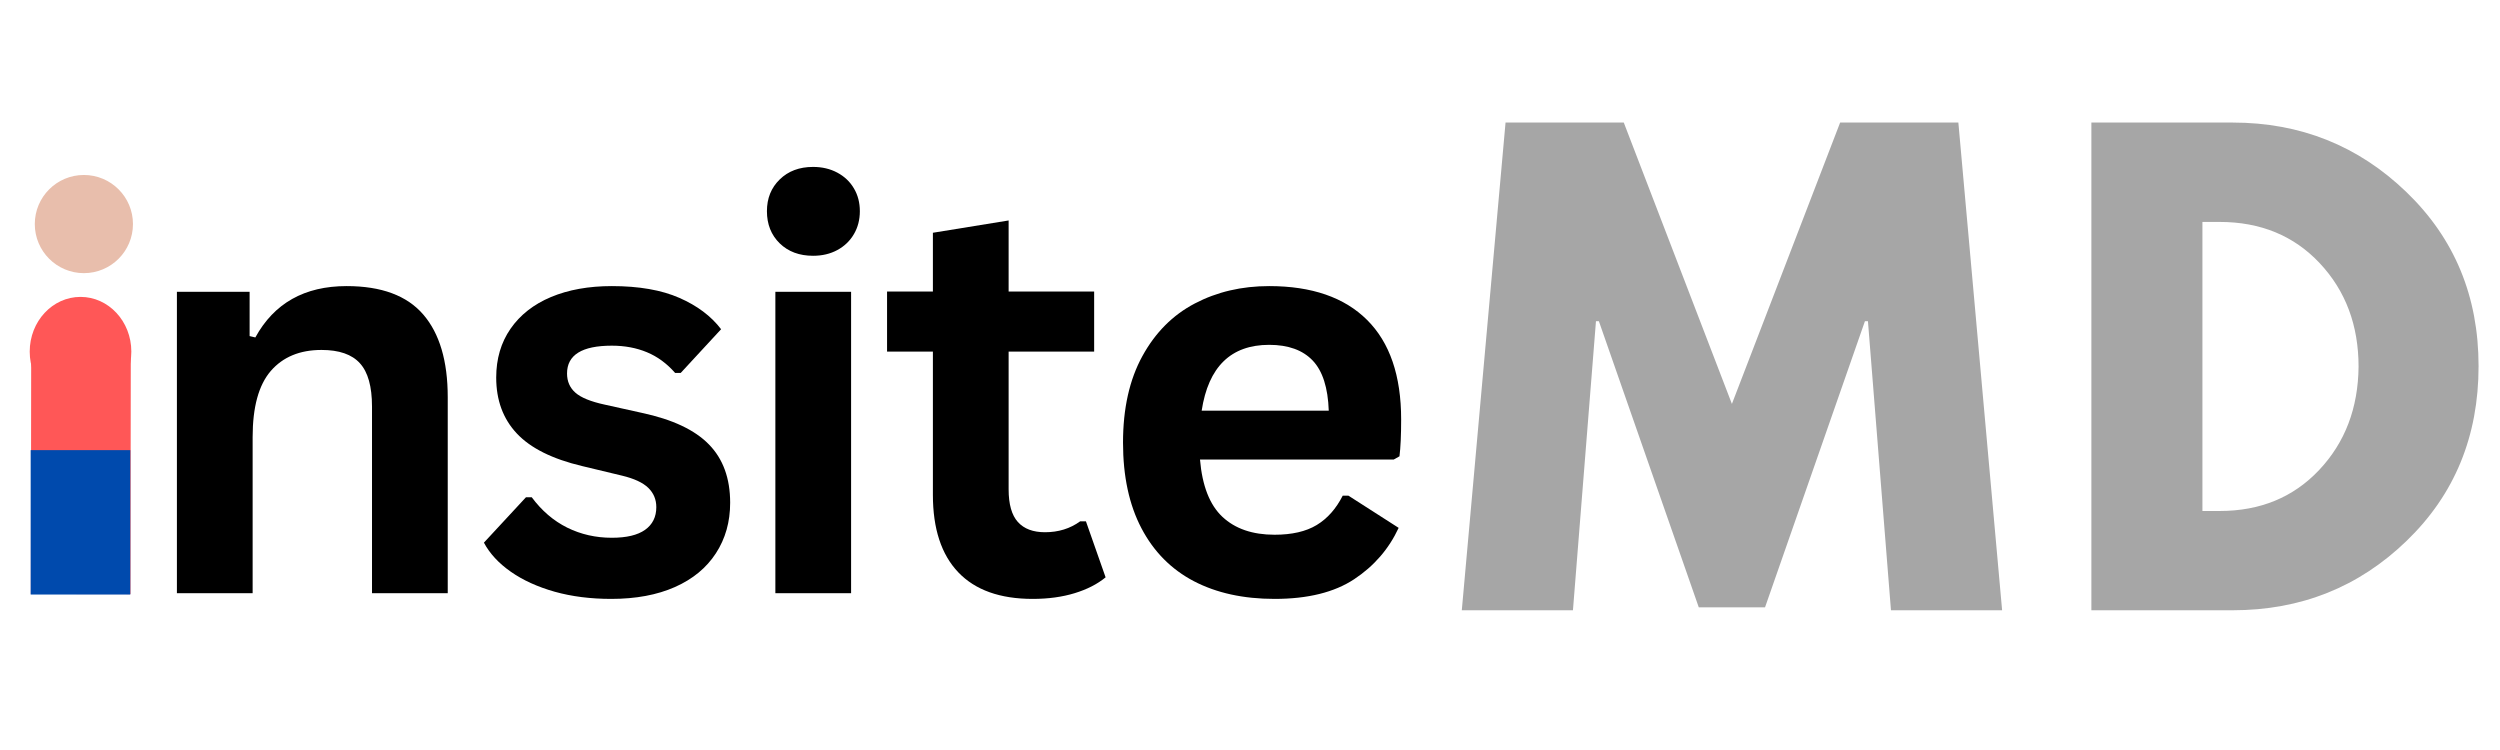
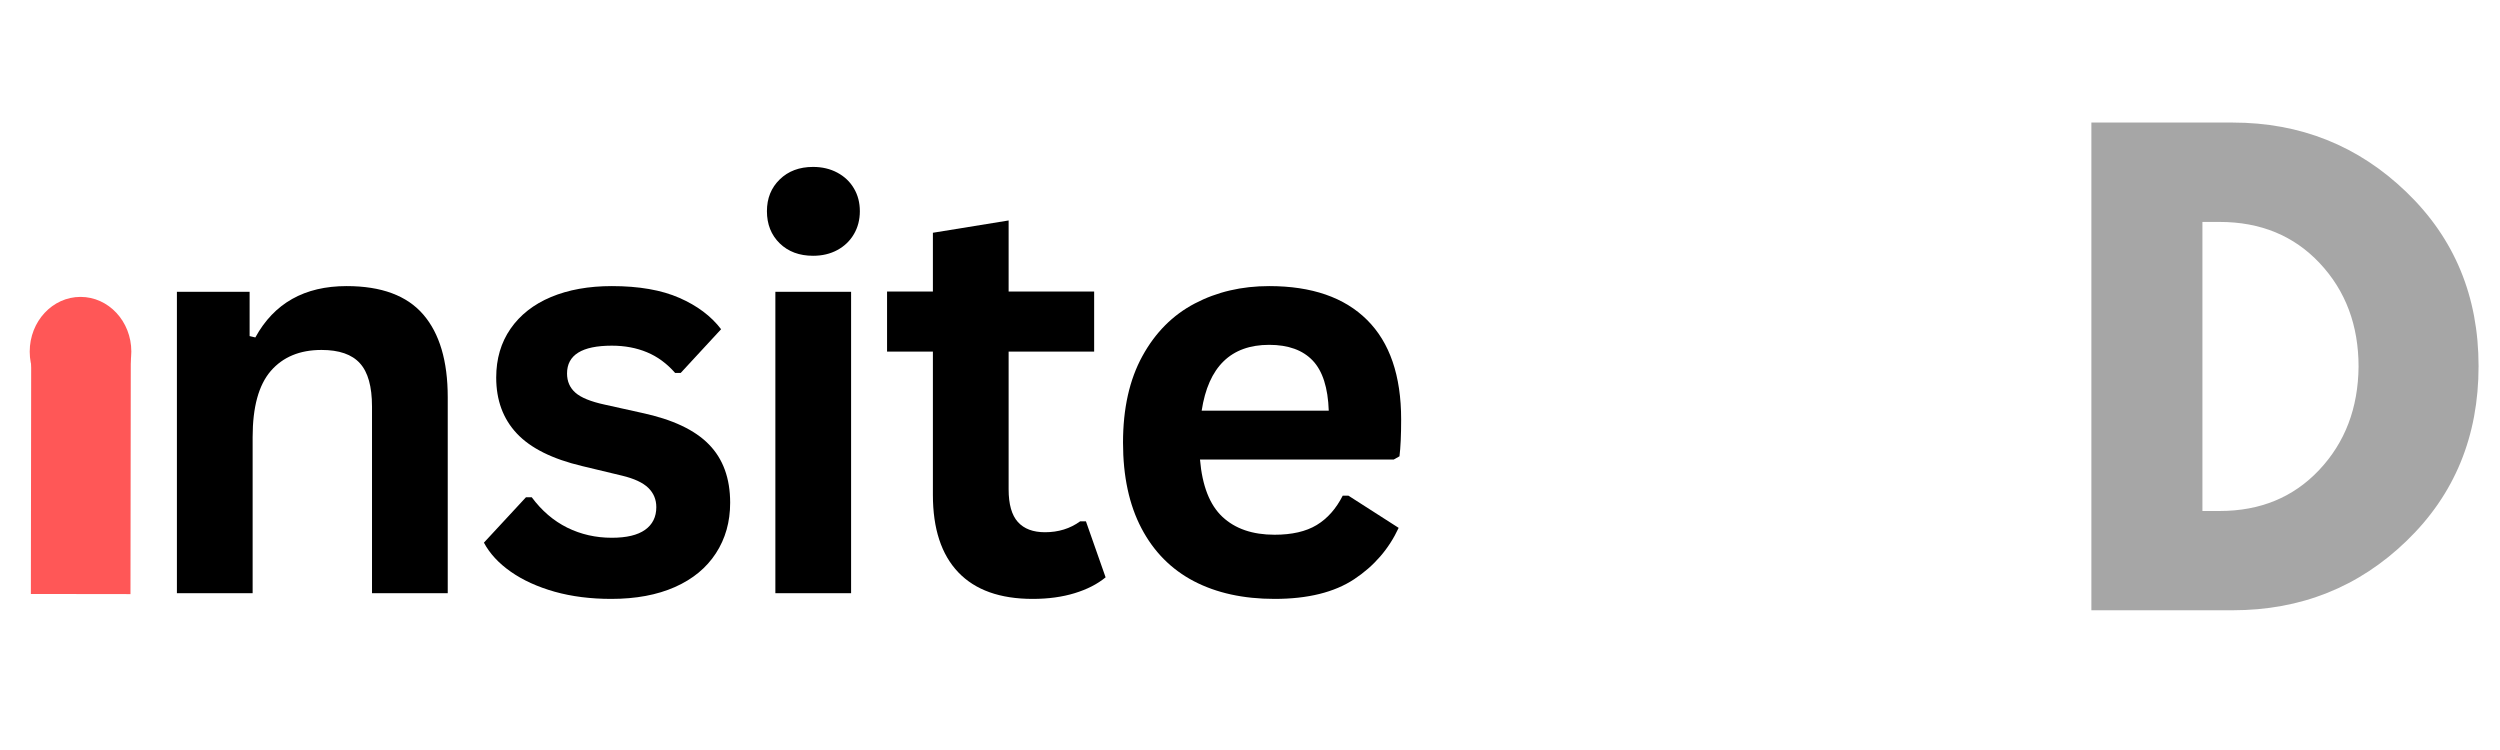
<svg xmlns="http://www.w3.org/2000/svg" width="500" zoomAndPan="magnify" viewBox="0 0 375 112.5" height="150" preserveAspectRatio="xMidYMid meet" version="1.0">
  <defs>
    <g />
    <clipPath id="5bc1edfdf6">
      <path d="M 0.828 0 L 97 0 L 97 112.004 L 0.828 112.004 Z M 0.828 0 " clip-rule="nonzero" />
    </clipPath>
    <clipPath id="68f49d9116">
      <path d="M 4.457 44.535 L 19.699 44.535 L 19.699 60.938 L 4.457 60.938 Z M 4.457 44.535 " clip-rule="nonzero" />
    </clipPath>
    <clipPath id="9a2f8cebc9">
      <path d="M 12.078 44.535 C 7.871 44.535 4.457 48.207 4.457 52.738 C 4.457 57.266 7.871 60.938 12.078 60.938 C 16.289 60.938 19.699 57.266 19.699 52.738 C 19.699 48.207 16.289 44.535 12.078 44.535 " clip-rule="nonzero" />
    </clipPath>
    <clipPath id="21842cbcb0">
      <path d="M 5.219 26.246 L 19.945 26.246 L 19.945 40.973 L 5.219 40.973 Z M 5.219 26.246 " clip-rule="nonzero" />
    </clipPath>
    <clipPath id="bd7f8802a8">
-       <path d="M 12.582 26.246 C 8.516 26.246 5.219 29.543 5.219 33.609 C 5.219 37.676 8.516 40.973 12.582 40.973 C 16.648 40.973 19.945 37.676 19.945 33.609 C 19.945 29.543 16.648 26.246 12.582 26.246 " clip-rule="nonzero" />
-     </clipPath>
+       </clipPath>
  </defs>
  <g clip-path="url(#5bc1edfdf6)">
    <path stroke-linecap="butt" transform="matrix(-0.001, 0.744, -0.747, -0.001, 19.619, 52.531)" fill="none" stroke-linejoin="miter" d="M -0.002 10 L 49.173 9.999 " stroke="#ff5757" stroke-width="20" stroke-opacity="1" stroke-miterlimit="4" />
  </g>
  <g clip-path="url(#68f49d9116)">
    <g clip-path="url(#9a2f8cebc9)">
      <path fill="#ff5757" d="M 4.457 44.535 L 19.699 44.535 L 19.699 60.938 L 4.457 60.938 Z M 4.457 44.535 " fill-opacity="1" fill-rule="nonzero" />
    </g>
  </g>
  <g clip-path="url(#21842cbcb0)">
    <g clip-path="url(#bd7f8802a8)">
      <path fill="#e8beac" d="M 5.219 26.246 L 19.945 26.246 L 19.945 40.973 L 5.219 40.973 Z M 5.219 26.246 " fill-opacity="1" fill-rule="nonzero" />
    </g>
  </g>
  <g fill="#a6a6a6" fill-opacity="1">
    <g transform="translate(217.848, 91.54)">
      <g>
-         <path d="M 65.797 0 L 62.344 -43.359 L 61.891 -43.359 L 46.906 -0.438 L 36.969 -0.438 L 21.984 -43.359 L 21.547 -43.359 L 18.094 0 L 1.422 0 L 7.984 -73.156 L 25.719 -73.156 L 41.938 -30.953 L 58.172 -73.156 L 75.906 -73.156 L 82.469 0 Z M 65.797 0 " />
-       </g>
+         </g>
    </g>
  </g>
  <g fill="#a6a6a6" fill-opacity="1">
    <g transform="translate(308.379, 91.54)">
      <g>
        <path d="M 5.328 -73.156 L 26.516 -73.156 C 36.68 -73.156 45.367 -69.68 52.578 -62.734 C 59.797 -55.785 63.406 -47.082 63.406 -36.625 C 63.406 -26.102 59.812 -17.367 52.625 -10.422 C 45.445 -3.473 36.742 0 26.516 0 L 5.328 0 Z M 21.984 -14.891 L 24.562 -14.891 C 30.656 -14.891 35.633 -16.941 39.5 -21.047 C 43.375 -25.16 45.344 -30.32 45.406 -36.531 C 45.406 -42.738 43.469 -47.91 39.594 -52.047 C 35.719 -56.18 30.707 -58.25 24.562 -58.25 L 21.984 -58.25 Z M 21.984 -14.891 " />
      </g>
    </g>
  </g>
  <g fill="#000000" fill-opacity="1">
    <g transform="translate(20.02, 88.976)">
      <g>
        <path d="M 6.516 0 L 6.516 -45.203 L 17.422 -45.203 L 17.422 -38.562 L 18.281 -38.359 C 21.094 -43.492 25.656 -46.062 31.969 -46.062 C 37.188 -46.062 41.02 -44.641 43.469 -41.797 C 45.914 -38.961 47.141 -34.828 47.141 -29.391 L 47.141 0 L 35.781 0 L 35.781 -28 C 35.781 -31 35.176 -33.16 33.969 -34.484 C 32.77 -35.816 30.848 -36.484 28.203 -36.484 C 24.953 -36.484 22.414 -35.43 20.594 -33.328 C 18.781 -31.223 17.875 -27.914 17.875 -23.406 L 17.875 0 Z M 6.516 0 " />
      </g>
    </g>
  </g>
  <g fill="#000000" fill-opacity="1">
    <g transform="translate(70.54, 88.976)">
      <g>
        <path d="M 21.141 0.859 C 18.055 0.859 15.227 0.5 12.656 -0.219 C 10.094 -0.945 7.898 -1.945 6.078 -3.219 C 4.266 -4.488 2.922 -5.941 2.047 -7.578 L 8.359 -14.391 L 9.219 -14.391 C 10.719 -12.367 12.492 -10.848 14.547 -9.828 C 16.598 -8.816 18.828 -8.312 21.234 -8.312 C 23.441 -8.312 25.102 -8.707 26.219 -9.5 C 27.344 -10.301 27.906 -11.438 27.906 -12.906 C 27.906 -14.051 27.504 -15.016 26.703 -15.797 C 25.898 -16.578 24.594 -17.188 22.781 -17.625 L 16.797 -19.062 C 12.316 -20.125 9.047 -21.754 6.984 -23.953 C 4.922 -26.148 3.891 -28.945 3.891 -32.344 C 3.891 -35.156 4.609 -37.598 6.047 -39.672 C 7.484 -41.742 9.504 -43.328 12.109 -44.422 C 14.723 -45.516 17.766 -46.062 21.234 -46.062 C 25.305 -46.062 28.68 -45.473 31.359 -44.297 C 34.035 -43.129 36.125 -41.562 37.625 -39.594 L 31.562 -33.031 L 30.734 -33.031 C 29.484 -34.457 28.07 -35.492 26.5 -36.141 C 24.926 -36.797 23.172 -37.125 21.234 -37.125 C 16.754 -37.125 14.516 -35.734 14.516 -32.953 C 14.516 -31.773 14.93 -30.816 15.766 -30.078 C 16.598 -29.336 18.066 -28.738 20.172 -28.281 L 25.734 -27.047 C 30.328 -26.066 33.68 -24.488 35.797 -22.312 C 37.922 -20.145 38.984 -17.227 38.984 -13.562 C 38.984 -10.695 38.27 -8.172 36.844 -5.984 C 35.426 -3.797 33.379 -2.109 30.703 -0.922 C 28.023 0.266 24.836 0.859 21.141 0.859 Z M 21.141 0.859 " />
      </g>
    </g>
  </g>
  <g fill="#000000" fill-opacity="1">
    <g transform="translate(109.789, 88.976)">
      <g>
        <path d="M 12.172 -50.609 C 10.117 -50.609 8.453 -51.227 7.172 -52.469 C 5.891 -53.719 5.25 -55.328 5.25 -57.297 C 5.25 -59.234 5.891 -60.82 7.172 -62.062 C 8.453 -63.312 10.117 -63.938 12.172 -63.938 C 13.535 -63.938 14.75 -63.648 15.812 -63.078 C 16.883 -62.504 17.711 -61.719 18.297 -60.719 C 18.891 -59.719 19.188 -58.578 19.188 -57.297 C 19.188 -56.016 18.891 -54.867 18.297 -53.859 C 17.711 -52.848 16.883 -52.051 15.812 -51.469 C 14.75 -50.895 13.535 -50.609 12.172 -50.609 Z M 6.516 0 L 6.516 -45.203 L 17.875 -45.203 L 17.875 0 Z M 6.516 0 " />
      </g>
    </g>
  </g>
  <g fill="#000000" fill-opacity="1">
    <g transform="translate(131.7, 88.976)">
      <g>
        <path d="M 31.188 -10.781 L 34.141 -2.375 C 32.91 -1.363 31.363 -0.57 29.5 0 C 27.645 0.57 25.547 0.859 23.203 0.859 C 18.305 0.859 14.586 -0.469 12.047 -3.125 C 9.504 -5.789 8.234 -9.664 8.234 -14.75 L 8.234 -36.234 L 1.359 -36.234 L 1.359 -45.25 L 8.234 -45.25 L 8.234 -54.062 L 19.594 -55.906 L 19.594 -45.25 L 32.422 -45.25 L 32.422 -36.234 L 19.594 -36.234 L 19.594 -15.578 C 19.594 -13.336 20.055 -11.703 20.984 -10.672 C 21.91 -9.648 23.266 -9.141 25.047 -9.141 C 27.066 -9.141 28.828 -9.688 30.328 -10.781 Z M 31.188 -10.781 " />
      </g>
    </g>
  </g>
  <g fill="#000000" fill-opacity="1">
    <g transform="translate(164.391, 88.976)">
      <g>
        <path d="M 44.672 -20.047 L 15.609 -20.047 C 15.941 -16.109 17.062 -13.242 18.969 -11.453 C 20.883 -9.66 23.492 -8.766 26.797 -8.766 C 29.398 -8.766 31.504 -9.25 33.109 -10.219 C 34.723 -11.195 36.023 -12.664 37.016 -14.625 L 37.875 -14.625 L 45.406 -9.797 C 43.938 -6.629 41.711 -4.062 38.734 -2.094 C 35.754 -0.125 31.773 0.859 26.797 0.859 C 22.129 0.859 18.094 -0.023 14.688 -1.797 C 11.289 -3.578 8.672 -6.223 6.828 -9.734 C 4.984 -13.242 4.062 -17.523 4.062 -22.578 C 4.062 -27.711 5.031 -32.039 6.969 -35.562 C 8.906 -39.094 11.523 -41.723 14.828 -43.453 C 18.141 -45.191 21.859 -46.062 25.984 -46.062 C 32.379 -46.062 37.273 -44.367 40.672 -40.984 C 44.078 -37.598 45.781 -32.625 45.781 -26.062 C 45.781 -23.688 45.695 -21.844 45.531 -20.531 Z M 34.922 -27.375 C 34.805 -30.82 34.004 -33.328 32.516 -34.891 C 31.023 -36.461 28.848 -37.25 25.984 -37.25 C 20.242 -37.25 16.867 -33.957 15.859 -27.375 Z M 34.922 -27.375 " />
      </g>
    </g>
  </g>
-   <path stroke-linecap="butt" transform="matrix(0, 0.744, -0.747, 0, 19.541, 67.518)" fill="none" stroke-linejoin="miter" d="M -0.003 10 L 29.11 10 " stroke="#004aad" stroke-width="20" stroke-opacity="1" stroke-miterlimit="4" />
</svg>